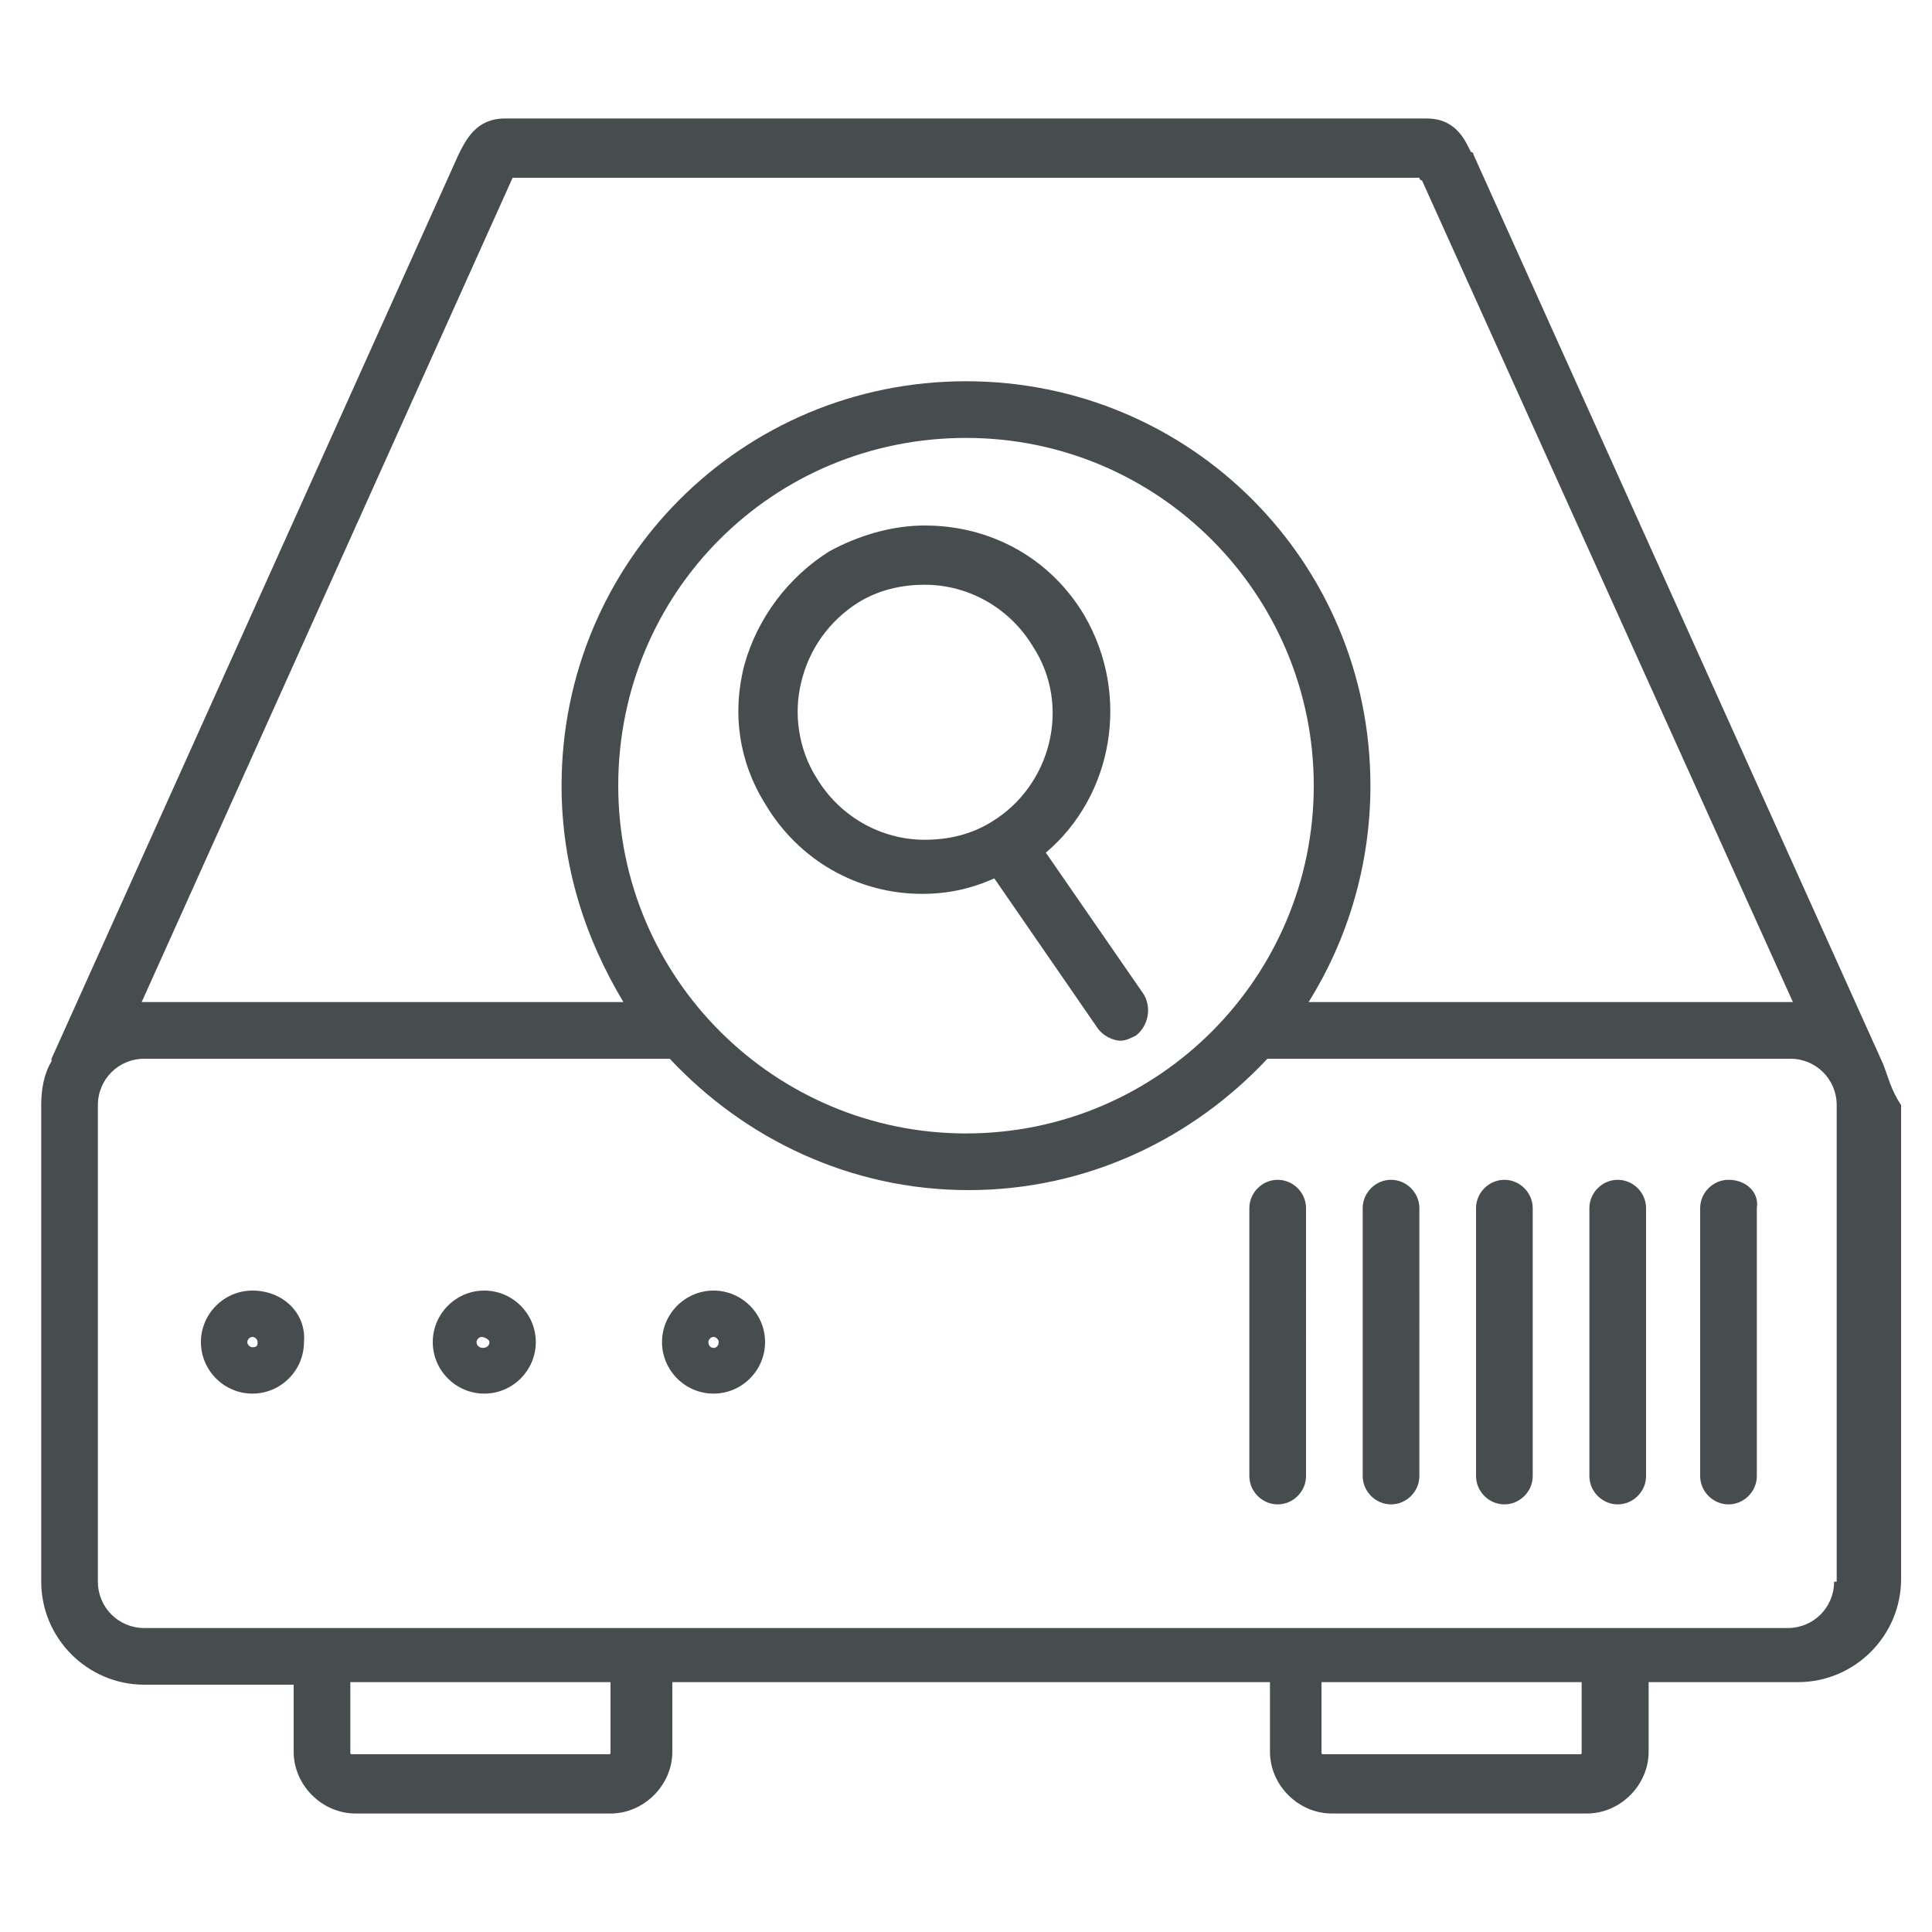
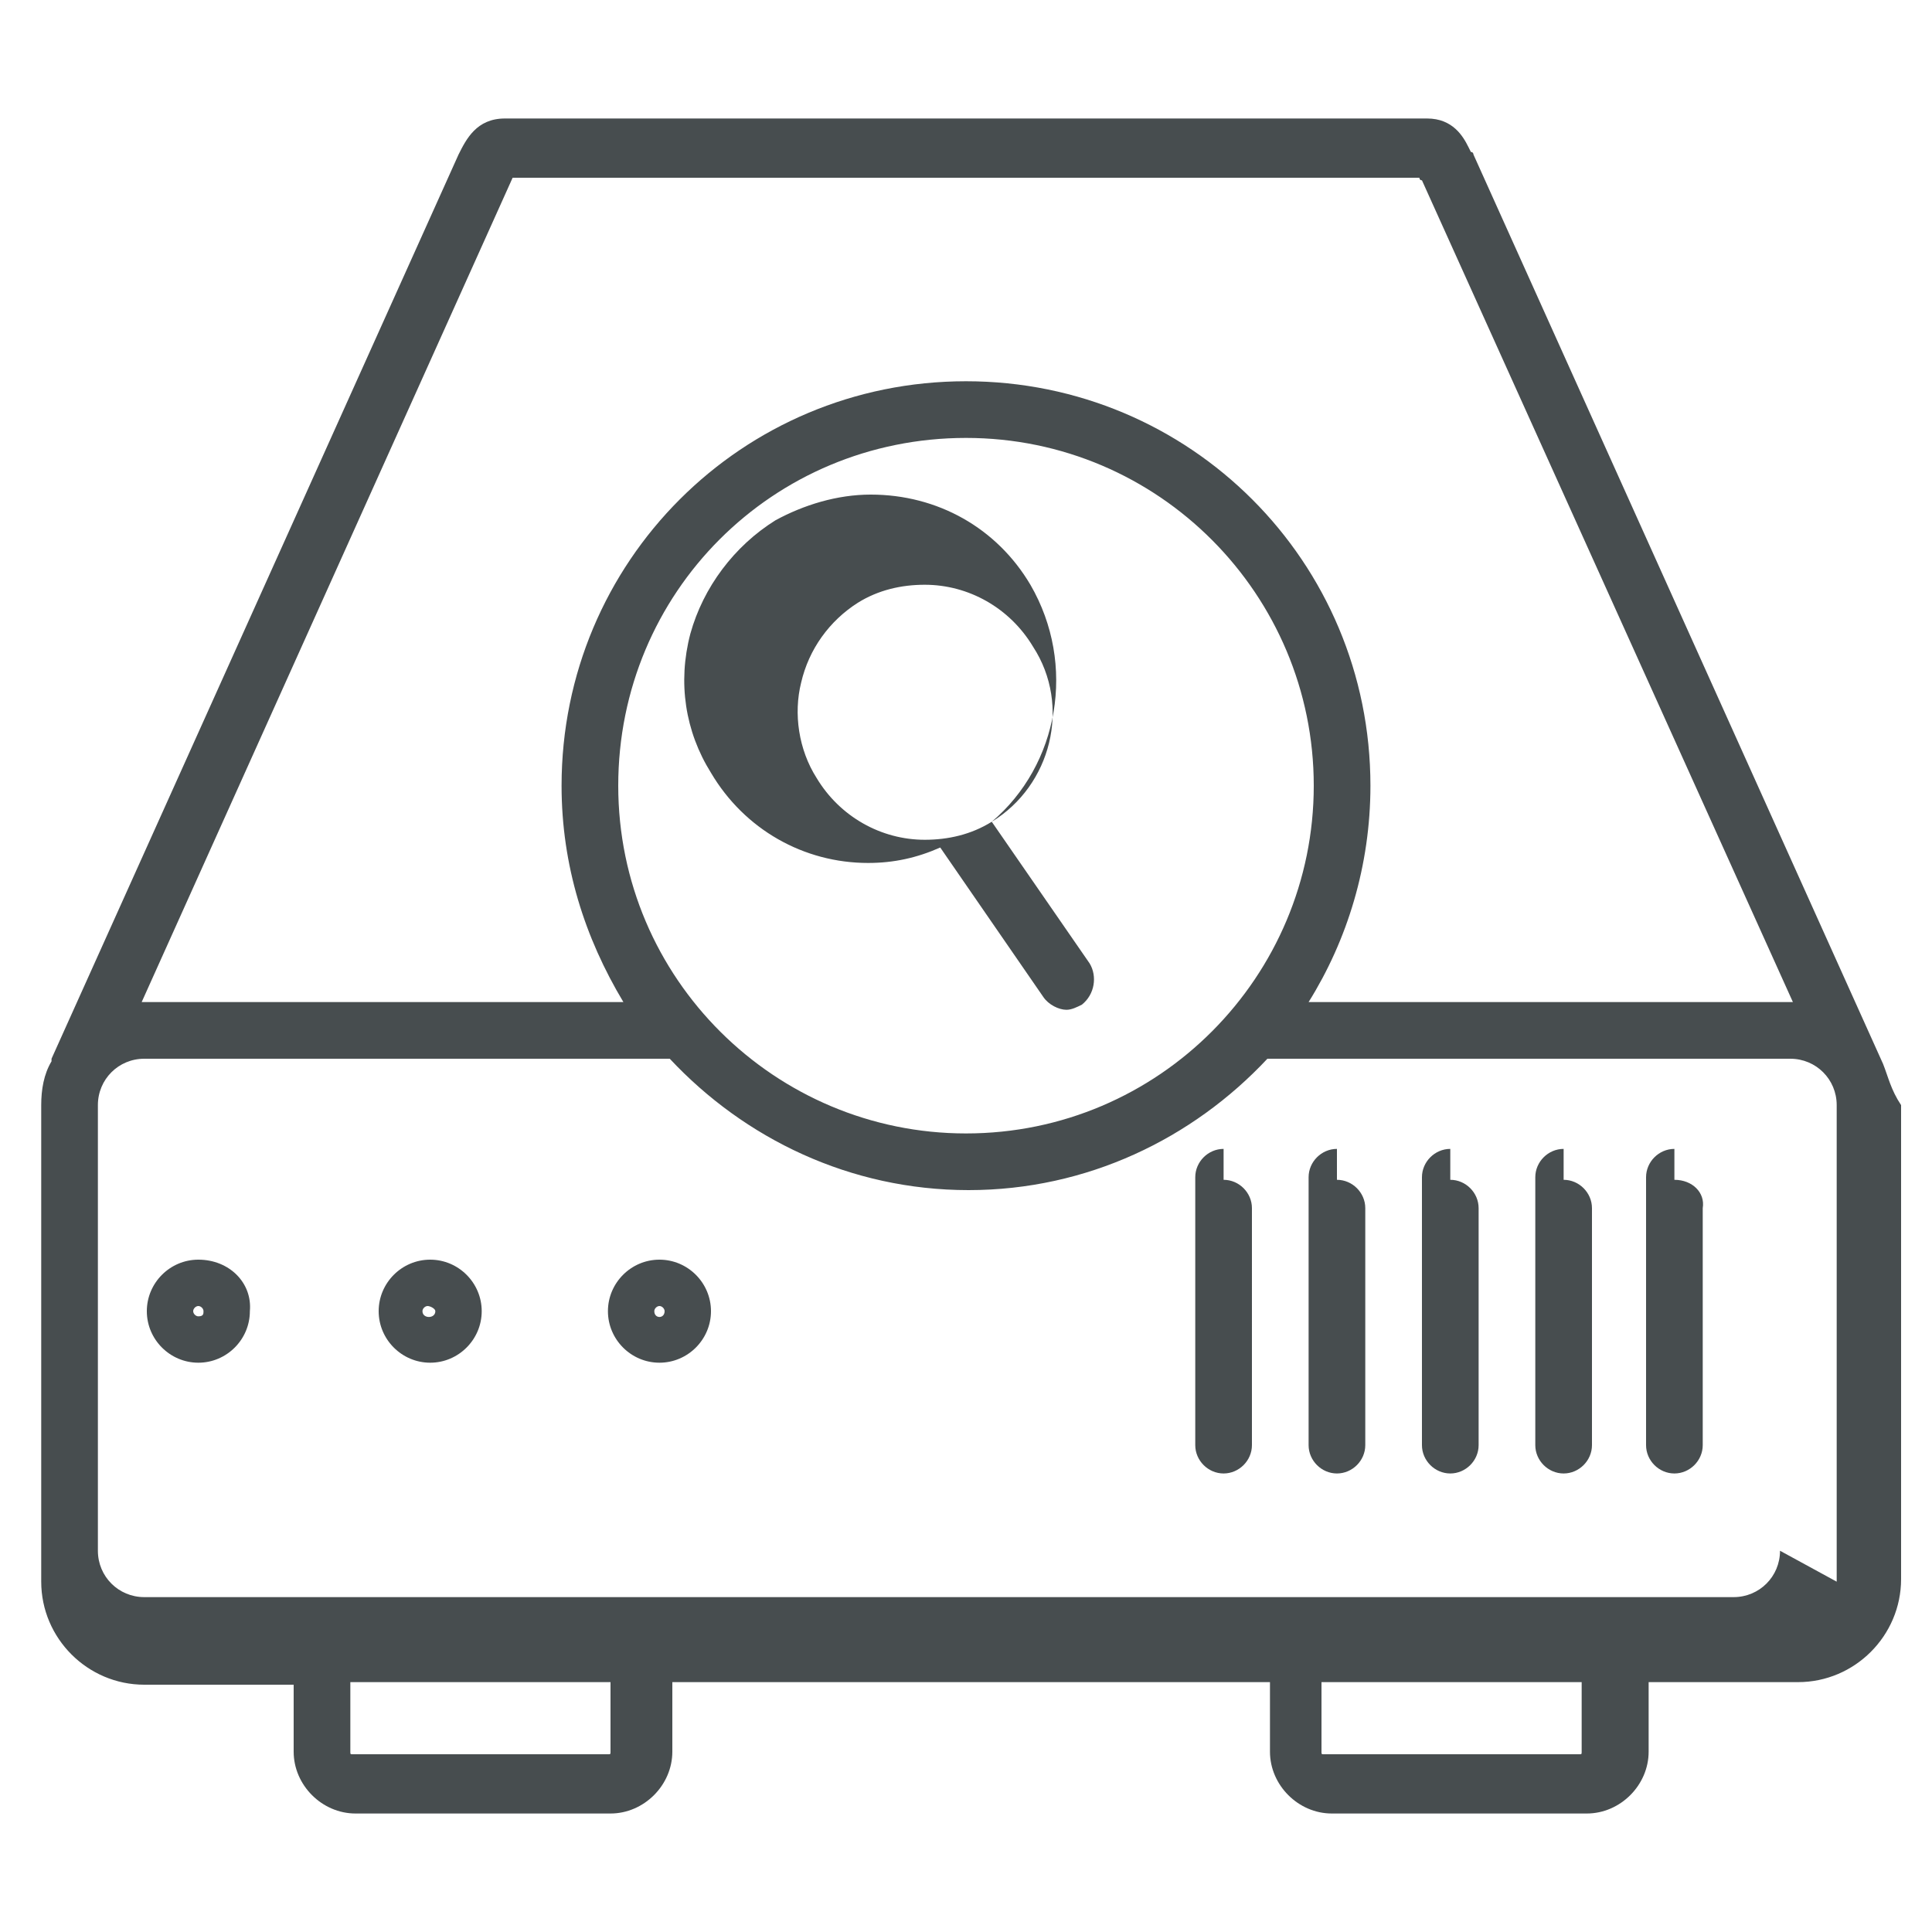
<svg xmlns="http://www.w3.org/2000/svg" id="Vrstva_1" viewBox="0 0 75 75">
  <style>.st0{fill:#474d4f}</style>
-   <path class="st0" d="M38.5 31.9c-.8.5-1.7.7-2.6.7-1.7 0-3.3-.9-4.2-2.4-.7-1.1-.9-2.5-.6-3.7.3-1.3 1.1-2.4 2.2-3.1.8-.5 1.7-.7 2.6-.7 1.7 0 3.3.9 4.2 2.4 1.5 2.3.7 5.4-1.6 6.8zm2.1 1.2c2.6-2.2 3.3-6.1 1.5-9.2-1.3-2.2-3.6-3.5-6.2-3.5-1.3 0-2.6.4-3.7 1-1.6 1-2.8 2.6-3.3 4.4-.5 1.9-.2 3.8.8 5.4 1.3 2.2 3.6 3.5 6.1 3.5 1 0 1.9-.2 2.8-.6l4 5.8c.2.3.6.5.9.5.2 0 .4-.1.6-.2.5-.4.6-1.1.3-1.6l-3.8-5.5zm26.5 12.7c-.6 0-1.1.5-1.1 1.1v10.4c0 .6.5 1.1 1.1 1.1.6 0 1.1-.5 1.1-1.1V46.9c.1-.6-.4-1.1-1.1-1.1zm-4.3 0c-.6 0-1.1.5-1.1 1.1v10.4c0 .6.5 1.1 1.1 1.1.6 0 1.1-.5 1.1-1.1V46.9c0-.6-.5-1.1-1.1-1.1zm-4.4 0c-.6 0-1.1.5-1.1 1.1v10.4c0 .6.5 1.1 1.1 1.1.6 0 1.1-.5 1.1-1.1V46.9c0-.6-.5-1.1-1.1-1.1zm-4.4 0c-.6 0-1.1.5-1.1 1.1v10.4c0 .6.5 1.1 1.1 1.1s1.1-.5 1.1-1.1V46.9c0-.6-.5-1.1-1.1-1.1zm-4.4 0c-.6 0-1.1.5-1.1 1.1v10.4c0 .6.5 1.1 1.1 1.1.6 0 1.1-.5 1.1-1.1V46.9c0-.6-.5-1.1-1.1-1.1zm-22.1 6.3c0-.1.1-.2.2-.2s.2.1.2.2c0 .3-.4.3-.4 0zm.2-2c-1.1 0-2 .9-2 2s.9 2 2 2 2-.9 2-2-.9-2-2-2zm-9.2 2c0-.1.1-.2.2-.2s.3.1.3.2c0 .3-.5.3-.5 0zm.3-2c-1.1 0-2 .9-2 2s.9 2 2 2 2-.9 2-2-.9-2-2-2zm-9 2.2c-.1 0-.2-.1-.2-.2s.1-.2.2-.2.2.1.2.2 0 .2-.2.2zm0-2.2c-1.1 0-2 .9-2 2s.9 2 2 2 2-.9 2-2c.1-1.1-.8-2-2-2zm61.4 11.3c0 1-.8 1.8-1.8 1.8h-6.8-.1-12.2-.1-25.3-.1-12.2-.1H5.6c-1 0-1.8-.8-1.8-1.8V42.9c0-1 .8-1.8 1.8-1.8H26c2.9 3.1 7 5.1 11.6 5.1s8.7-2 11.6-5.1h20.3c1 0 1.8.8 1.8 1.8v18.5zM61.4 68c0 .1 0 .1-.1.1h-9.9c-.1 0-.1 0-.1-.1v-2.7h10.1V68zm-37.7 0c0 .1 0 .1-.1.1h-9.9c-.1 0-.1 0-.1-.1v-2.7h10.1V68zm13.8-24C30.1 44 24 38 24 30.5S30 17 37.5 17 51 23.1 51 30.5 45 44 37.5 44zM19.9 6.9h35.2s0 .1.1.1l14.4 31.9H50.8c1.5-2.4 2.4-5.3 2.4-8.4 0-8.7-7-15.7-15.7-15.7s-15.7 7-15.7 15.7c0 3.1.9 5.9 2.4 8.4H5.6h-.1l14.4-32zm53.2 34.4L57.2 6s0-.1-.1-.1l-.1-.2c-.2-.4-.6-1.1-1.6-1.1H19.6c-1.1 0-1.5.8-1.8 1.4L2 41.1v.1c-.3.5-.4 1.1-.4 1.7v18.5c0 2.2 1.8 4 4 4h5.8V68c0 1.3 1.1 2.4 2.4 2.4h9.9c1.3 0 2.4-1.1 2.4-2.4v-2.7h23.2V68c0 1.3 1.1 2.4 2.4 2.4h9.9c1.3 0 2.4-1.1 2.4-2.4v-2.7h5.8c2.2 0 4-1.8 4-4V42.9c-.4-.6-.5-1.1-.7-1.6z" />
+   <path class="st0" d="M38.5 31.9c-.8.5-1.7.7-2.6.7-1.7 0-3.3-.9-4.2-2.4-.7-1.1-.9-2.5-.6-3.7.3-1.3 1.1-2.4 2.2-3.1.8-.5 1.7-.7 2.6-.7 1.7 0 3.3.9 4.2 2.4 1.5 2.3.7 5.4-1.6 6.8zc2.6-2.2 3.3-6.1 1.5-9.2-1.3-2.2-3.6-3.5-6.2-3.5-1.3 0-2.6.4-3.7 1-1.6 1-2.8 2.6-3.3 4.4-.5 1.9-.2 3.8.8 5.4 1.3 2.2 3.6 3.5 6.1 3.5 1 0 1.9-.2 2.8-.6l4 5.8c.2.3.6.5.9.5.2 0 .4-.1.6-.2.5-.4.6-1.1.3-1.6l-3.8-5.5zm26.5 12.7c-.6 0-1.1.5-1.1 1.1v10.4c0 .6.5 1.1 1.1 1.1.6 0 1.1-.5 1.1-1.1V46.9c.1-.6-.4-1.1-1.1-1.1zm-4.3 0c-.6 0-1.1.5-1.1 1.1v10.4c0 .6.5 1.1 1.1 1.1.6 0 1.1-.5 1.1-1.1V46.9c0-.6-.5-1.1-1.1-1.1zm-4.4 0c-.6 0-1.1.5-1.1 1.1v10.4c0 .6.5 1.1 1.1 1.1.6 0 1.1-.5 1.1-1.1V46.9c0-.6-.5-1.1-1.1-1.1zm-4.4 0c-.6 0-1.1.5-1.1 1.1v10.4c0 .6.5 1.1 1.1 1.1s1.1-.5 1.1-1.1V46.9c0-.6-.5-1.1-1.1-1.1zm-4.4 0c-.6 0-1.1.5-1.1 1.1v10.4c0 .6.5 1.1 1.1 1.1.6 0 1.1-.5 1.1-1.1V46.9c0-.6-.5-1.1-1.1-1.1zm-22.1 6.3c0-.1.1-.2.2-.2s.2.1.2.2c0 .3-.4.3-.4 0zm.2-2c-1.1 0-2 .9-2 2s.9 2 2 2 2-.9 2-2-.9-2-2-2zm-9.2 2c0-.1.1-.2.2-.2s.3.1.3.2c0 .3-.5.3-.5 0zm.3-2c-1.1 0-2 .9-2 2s.9 2 2 2 2-.9 2-2-.9-2-2-2zm-9 2.2c-.1 0-.2-.1-.2-.2s.1-.2.2-.2.2.1.2.2 0 .2-.2.2zm0-2.2c-1.1 0-2 .9-2 2s.9 2 2 2 2-.9 2-2c.1-1.1-.8-2-2-2zm61.4 11.3c0 1-.8 1.8-1.8 1.8h-6.8-.1-12.2-.1-25.3-.1-12.2-.1H5.6c-1 0-1.8-.8-1.8-1.8V42.9c0-1 .8-1.8 1.8-1.8H26c2.9 3.1 7 5.1 11.6 5.1s8.7-2 11.6-5.1h20.3c1 0 1.8.8 1.8 1.8v18.5zM61.4 68c0 .1 0 .1-.1.1h-9.9c-.1 0-.1 0-.1-.1v-2.7h10.1V68zm-37.7 0c0 .1 0 .1-.1.1h-9.9c-.1 0-.1 0-.1-.1v-2.7h10.1V68zm13.8-24C30.1 44 24 38 24 30.5S30 17 37.5 17 51 23.1 51 30.5 45 44 37.5 44zM19.9 6.9h35.2s0 .1.1.1l14.4 31.9H50.8c1.5-2.4 2.4-5.3 2.4-8.4 0-8.7-7-15.7-15.7-15.7s-15.7 7-15.7 15.7c0 3.1.9 5.9 2.4 8.4H5.6h-.1l14.4-32zm53.2 34.4L57.2 6s0-.1-.1-.1l-.1-.2c-.2-.4-.6-1.1-1.6-1.1H19.6c-1.1 0-1.5.8-1.8 1.4L2 41.1v.1c-.3.5-.4 1.1-.4 1.7v18.5c0 2.2 1.8 4 4 4h5.8V68c0 1.3 1.1 2.4 2.4 2.4h9.9c1.3 0 2.4-1.1 2.4-2.4v-2.7h23.2V68c0 1.3 1.1 2.4 2.4 2.4h9.9c1.3 0 2.4-1.1 2.4-2.4v-2.7h5.8c2.2 0 4-1.8 4-4V42.9c-.4-.6-.5-1.1-.7-1.6z" />
</svg>